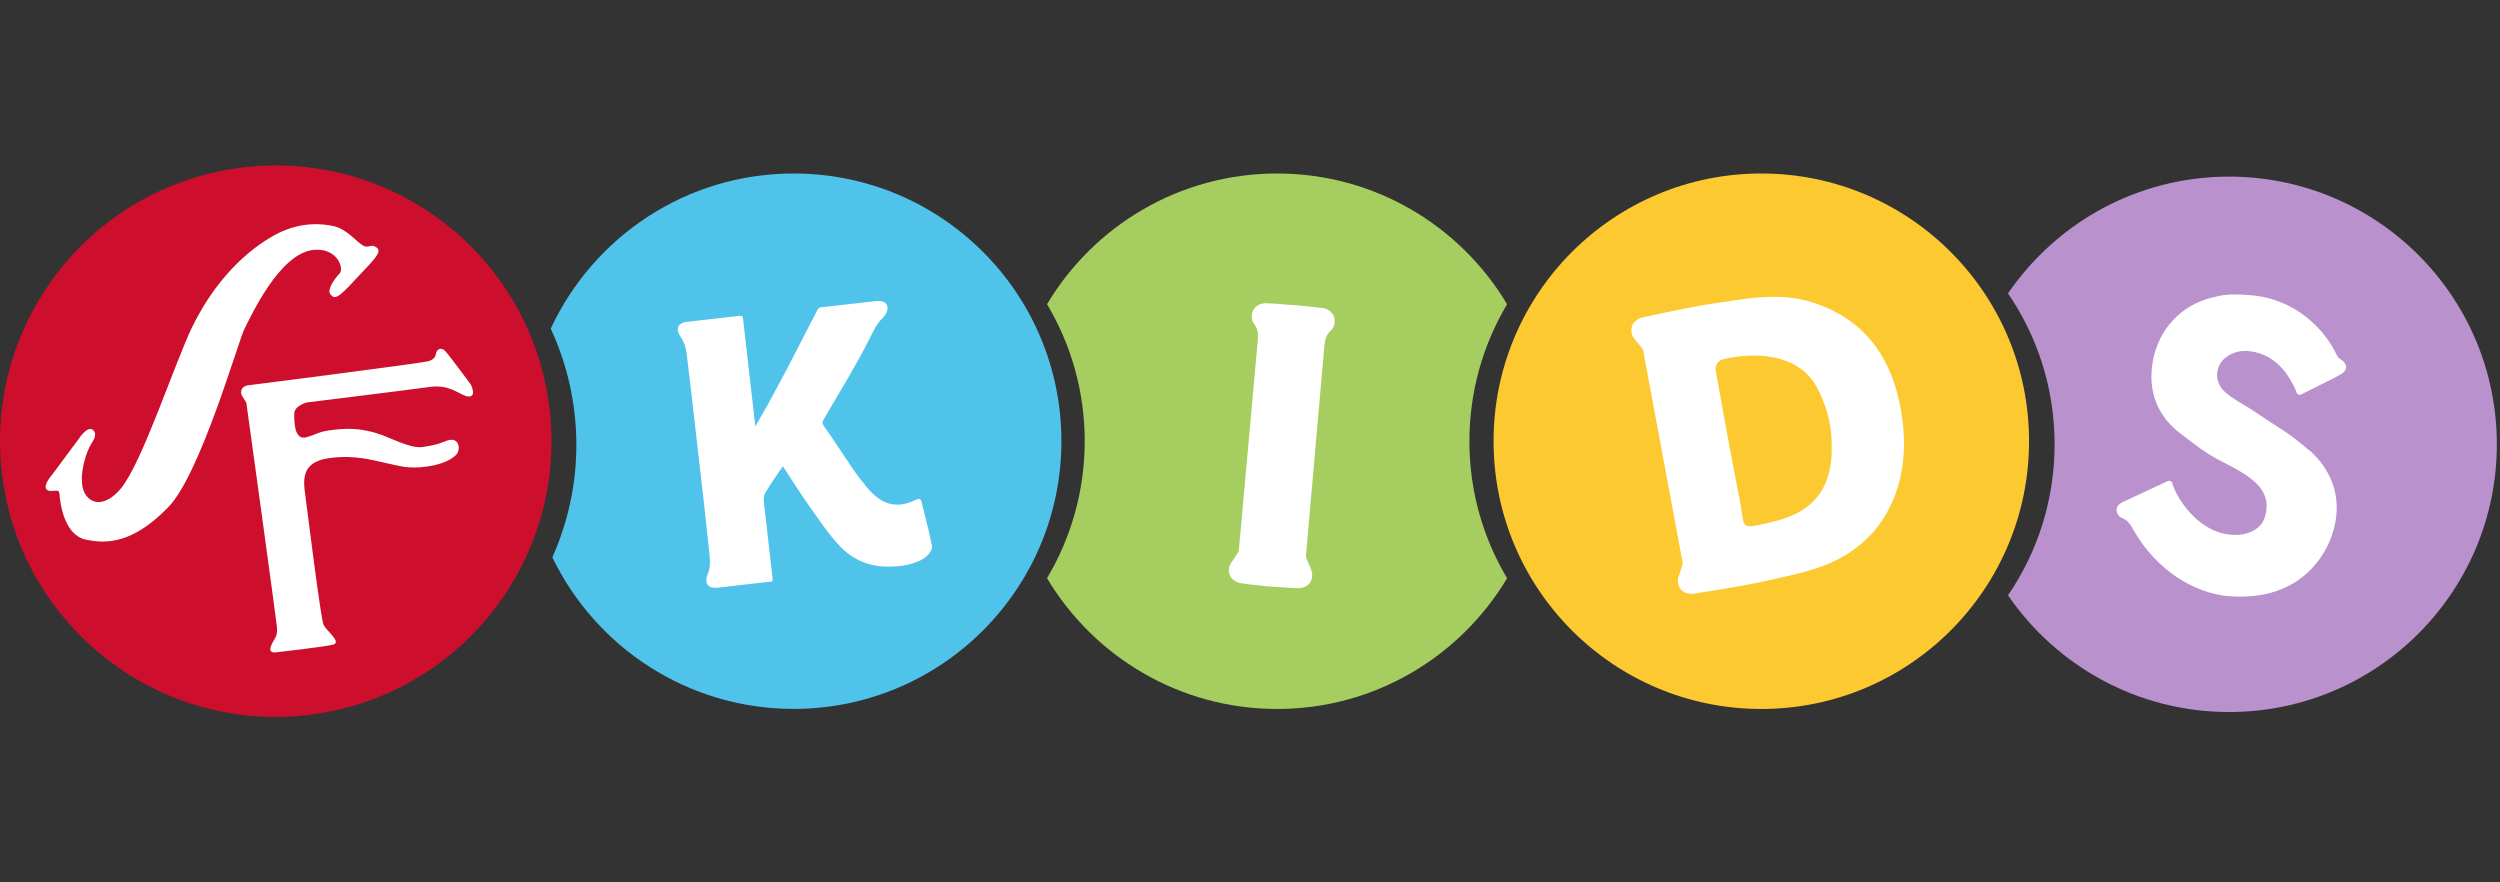
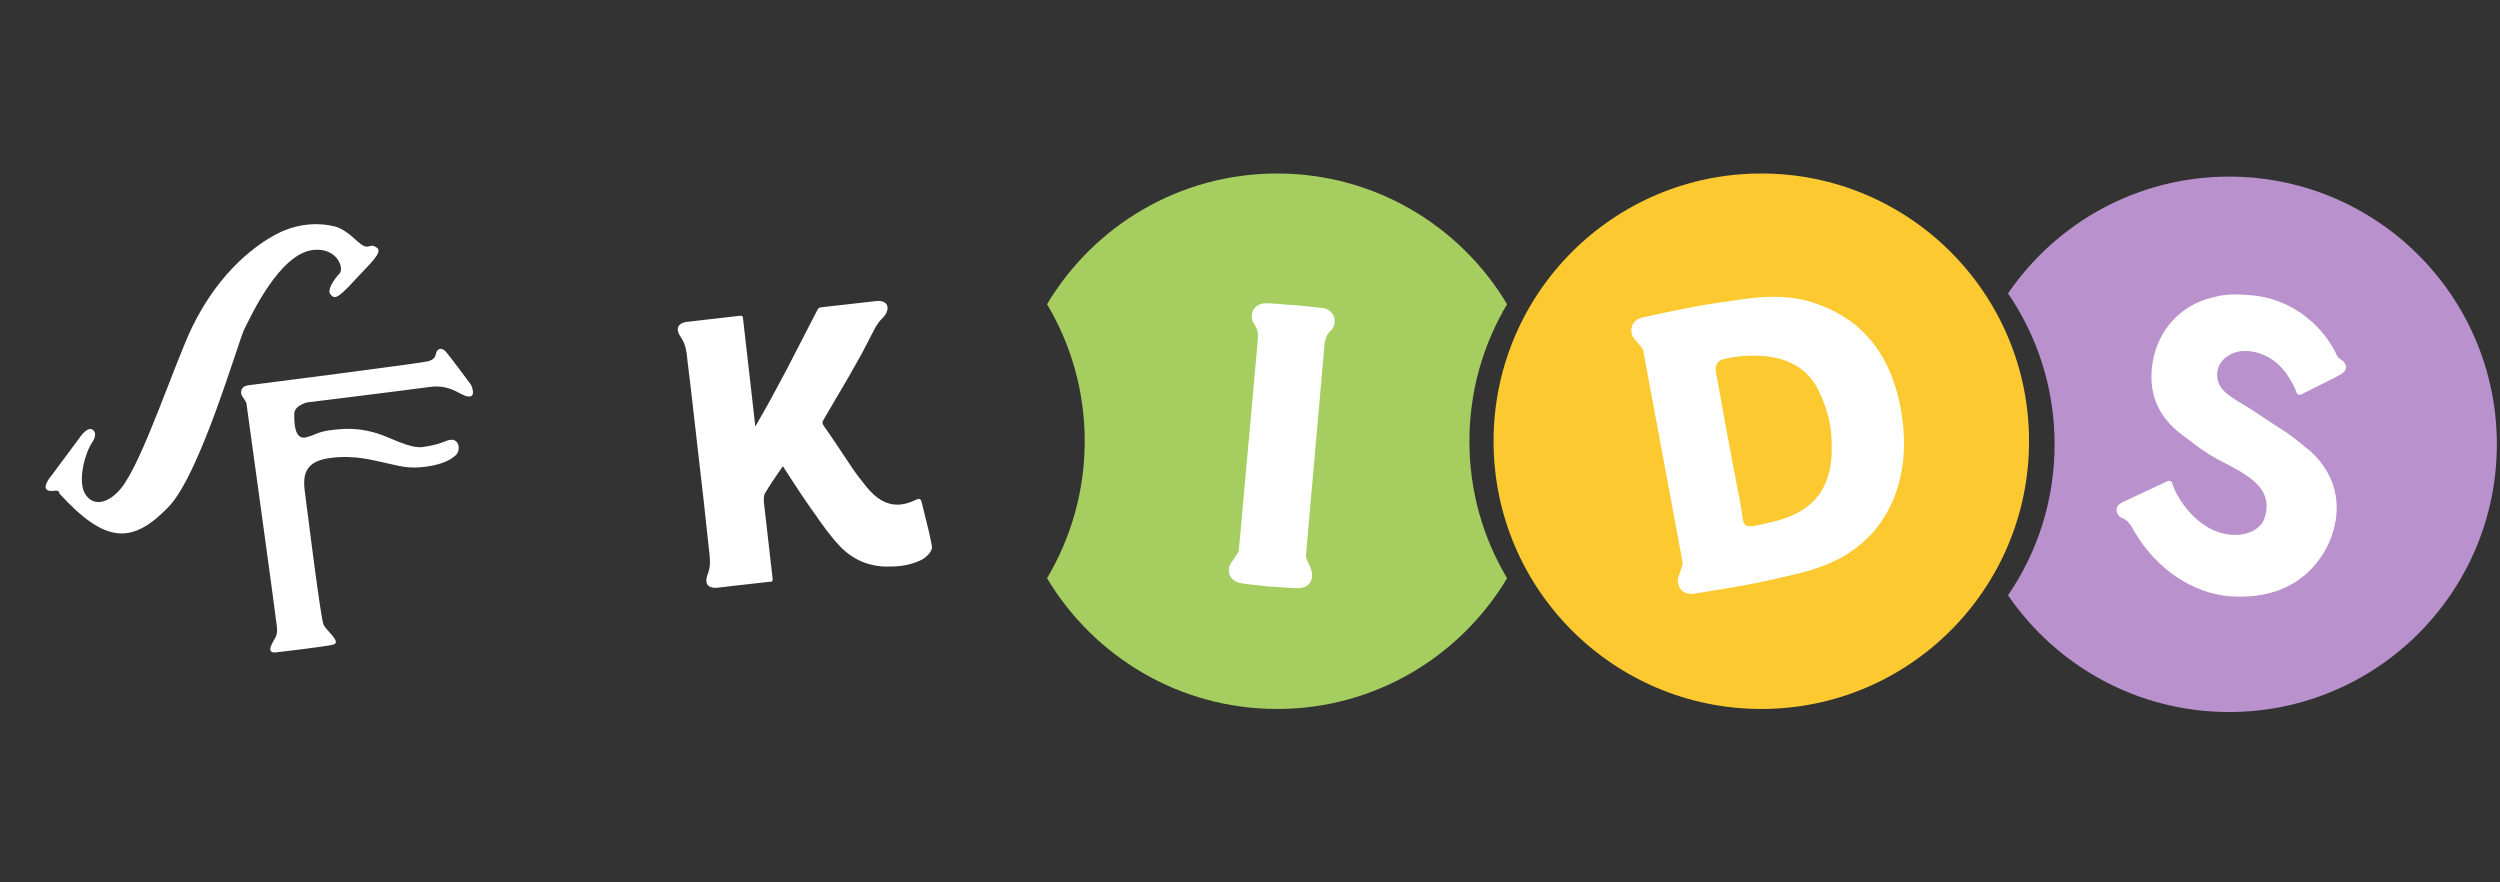
<svg xmlns="http://www.w3.org/2000/svg" width="68" height="24" viewBox="0 0 68 24" fill="none">
  <rect x="0" y="0" width="68" height="24" fill="#333333" stroke="none" />
  <path d="M55.19 12.001C55.19 7.979 51.929 4.719 47.908 4.719C43.886 4.719 40.625 7.979 40.625 12.001C40.625 16.023 43.886 19.284 47.908 19.284C51.929 19.284 55.19 16.023 55.19 12.001Z" fill="#FCCA30" />
-   <path d="M14.931 10.986C14.373 6.883 10.591 4.009 6.486 4.57C2.383 5.13 -0.49 8.909 0.07 13.014C0.63 17.117 4.409 19.991 8.514 19.43C12.617 18.87 15.491 15.091 14.931 10.986Z" fill="#CE0E2D" />
-   <path d="M21.588 4.719C18.66 4.719 16.136 6.448 14.98 8.939C15.288 9.602 15.505 10.323 15.608 11.085C15.805 12.525 15.576 13.924 15.024 15.159C16.2 17.598 18.698 19.282 21.588 19.282C25.609 19.282 28.87 16.021 28.87 11.999C28.87 7.977 25.609 4.719 21.588 4.719Z" fill="#50C3EB" />
  <path d="M6.721 10.484C6.721 10.484 11.541 9.872 11.672 9.82C11.801 9.769 11.841 9.717 11.86 9.612C11.88 9.507 11.993 9.423 12.115 9.554C12.236 9.685 12.81 10.464 12.81 10.464C12.81 10.464 12.969 10.79 12.75 10.786C12.534 10.782 12.281 10.444 11.69 10.525C11.096 10.607 8.349 10.946 8.349 10.946C8.349 10.946 8.008 11.032 8.004 11.25C8 11.467 8.002 11.985 8.331 11.894C8.661 11.802 8.629 11.739 9.102 11.687C9.575 11.633 9.898 11.681 10.244 11.783C10.587 11.884 11.145 12.207 11.493 12.16C11.841 12.112 11.999 12.049 12.142 11.991C12.494 11.852 12.547 12.237 12.401 12.378C12.325 12.45 12.115 12.623 11.6 12.692C11.086 12.762 10.855 12.668 10.492 12.593C10.129 12.517 9.676 12.374 9.003 12.454C8.329 12.535 8.222 12.871 8.292 13.375C8.359 13.88 8.723 16.837 8.802 16.998C8.881 17.159 9.293 17.464 9.068 17.532C8.883 17.587 7.509 17.744 7.509 17.744C7.509 17.744 7.287 17.786 7.372 17.57C7.455 17.353 7.559 17.339 7.533 17.057C7.505 16.775 6.701 10.956 6.701 10.956C6.701 10.956 6.627 10.829 6.584 10.768C6.54 10.704 6.528 10.523 6.727 10.486" fill="white" />
-   <path d="M2.503 12.037C2.503 12.037 2.677 11.808 2.524 11.691C2.372 11.576 2.147 11.931 2.147 11.931L1.41 12.922C1.41 12.922 1.154 13.214 1.271 13.318C1.388 13.421 1.605 13.26 1.617 13.425C1.637 13.729 1.76 14.559 2.336 14.678C2.864 14.789 3.591 14.815 4.582 13.79C5.456 12.887 6.488 9.254 6.651 8.941C6.814 8.627 7.597 6.891 8.526 6.798C9.177 6.732 9.37 7.304 9.235 7.441C9.1 7.58 8.885 7.882 8.987 8.005C9.09 8.128 9.162 8.152 9.608 7.664C10.055 7.175 10.425 6.867 10.252 6.738C10.081 6.607 10.051 6.766 9.886 6.685C9.722 6.605 9.455 6.248 9.102 6.158C8.748 6.069 8.161 6.037 7.533 6.361C7.021 6.625 5.99 7.336 5.231 8.887C4.763 9.846 3.871 12.585 3.289 13.286C2.955 13.687 2.57 13.782 2.34 13.473C2.074 13.113 2.334 12.265 2.509 12.035" fill="white" />
+   <path d="M2.503 12.037C2.503 12.037 2.677 11.808 2.524 11.691C2.372 11.576 2.147 11.931 2.147 11.931L1.41 12.922C1.41 12.922 1.154 13.214 1.271 13.318C1.388 13.421 1.605 13.26 1.617 13.425C2.864 14.789 3.591 14.815 4.582 13.79C5.456 12.887 6.488 9.254 6.651 8.941C6.814 8.627 7.597 6.891 8.526 6.798C9.177 6.732 9.37 7.304 9.235 7.441C9.1 7.58 8.885 7.882 8.987 8.005C9.09 8.128 9.162 8.152 9.608 7.664C10.055 7.175 10.425 6.867 10.252 6.738C10.081 6.607 10.051 6.766 9.886 6.685C9.722 6.605 9.455 6.248 9.102 6.158C8.748 6.069 8.161 6.037 7.533 6.361C7.021 6.625 5.99 7.336 5.231 8.887C4.763 9.846 3.871 12.585 3.289 13.286C2.955 13.687 2.57 13.782 2.34 13.473C2.074 13.113 2.334 12.265 2.509 12.035" fill="white" />
  <path d="M39.968 12.001C39.968 10.639 40.343 9.366 40.993 8.275C39.722 6.146 37.396 4.719 34.737 4.719C32.078 4.719 29.75 6.144 28.479 8.275C29.13 9.366 29.504 10.639 29.504 12.001C29.504 13.363 29.128 14.636 28.479 15.727C29.75 17.856 32.076 19.284 34.737 19.284C37.398 19.284 39.722 17.856 40.993 15.727C40.341 14.636 39.968 13.363 39.968 12.001Z" fill="#A5CD5F" />
  <path d="M60.632 4.804C58.133 4.804 55.929 6.063 54.618 7.981C55.419 9.151 55.885 10.563 55.885 12.086C55.885 13.61 55.417 15.024 54.618 16.192C55.931 18.108 58.133 19.367 60.632 19.367C64.653 19.367 67.914 16.106 67.914 12.085C67.914 8.063 64.653 4.804 60.632 4.804Z" fill="#B991CD" />
  <path d="M49.878 8.462C49.089 8.069 48.394 7.971 47.107 8.182C46.293 8.285 45.483 8.458 44.653 8.639C44.283 8.762 44.353 9.099 44.448 9.209C44.522 9.29 44.639 9.439 44.69 9.505V9.518C44.694 9.528 44.696 9.54 44.698 9.55L45.765 15.286C45.765 15.296 45.769 15.308 45.771 15.318V15.331C45.749 15.411 45.693 15.592 45.654 15.695C45.602 15.83 45.66 16.172 46.047 16.152C46.885 16.023 47.705 15.889 48.502 15.695C49.776 15.429 50.392 15.087 50.986 14.438L51.004 14.412C51.623 13.653 51.967 12.549 51.695 11.091C51.445 9.747 50.773 8.903 49.874 8.462M49.824 12.287C49.796 13.332 49.286 13.947 48.204 14.197C47.28 14.41 47.473 14.386 47.33 13.649C47.093 12.434 46.895 11.36 46.678 10.142C46.678 10.142 46.587 9.82 46.915 9.761C46.915 9.761 48.799 9.268 49.453 10.597C49.735 11.169 49.84 11.648 49.822 12.287" fill="white" />
  <path d="M20.95 15.83C21.016 15.822 21.02 15.788 21.014 15.731L20.823 14.055L20.779 13.677C20.77 13.566 20.775 13.471 20.805 13.423L20.811 13.413C20.926 13.216 21.057 13.026 21.183 12.841C21.218 12.787 21.256 12.734 21.294 12.682C21.363 12.789 21.433 12.897 21.502 13.002C21.673 13.264 21.848 13.534 22.032 13.794C22.076 13.856 22.118 13.915 22.162 13.977C22.374 14.283 22.595 14.597 22.857 14.869C23.206 15.228 23.639 15.411 24.14 15.411C24.439 15.411 24.704 15.391 25.033 15.244C25.184 15.177 25.373 14.992 25.349 14.861C25.296 14.563 25.222 14.277 25.146 13.971C25.121 13.868 25.095 13.763 25.067 13.653C25.067 13.653 25.049 13.522 24.928 13.588C24.739 13.681 24.567 13.727 24.404 13.727C24.104 13.727 23.828 13.566 23.56 13.232C23.431 13.071 23.316 12.927 23.21 12.772C23.109 12.623 23.01 12.472 22.908 12.321C22.759 12.096 22.591 11.842 22.42 11.602C22.36 11.52 22.358 11.489 22.406 11.407L22.495 11.254C22.607 11.062 22.712 10.885 22.813 10.712C23.01 10.38 23.194 10.067 23.405 9.681L23.427 9.642C23.486 9.53 23.55 9.413 23.609 9.294C23.625 9.266 23.657 9.203 23.693 9.131C23.738 9.04 23.79 8.941 23.818 8.891C23.875 8.798 23.925 8.732 23.969 8.69C24.026 8.637 24.066 8.583 24.092 8.543C24.12 8.498 24.14 8.414 24.14 8.414C24.16 8.196 23.955 8.184 23.884 8.186C23.884 8.186 23.872 8.186 23.868 8.186C23.864 8.186 23.86 8.186 23.86 8.186C23.776 8.194 23.691 8.202 23.607 8.214C23.46 8.23 23.284 8.25 23.109 8.271L22.346 8.357C22.293 8.363 22.261 8.375 22.233 8.43L21.397 10.053L20.907 10.964L20.545 11.6L20.533 11.502L20.474 10.976L20.211 8.671C20.206 8.613 20.194 8.581 20.128 8.589L18.672 8.756L18.646 8.76C18.571 8.774 18.345 8.841 18.474 9.098C18.488 9.123 18.508 9.155 18.537 9.201C18.656 9.383 18.676 9.588 18.692 9.743C18.694 9.769 18.698 9.795 18.7 9.818C18.734 10.095 18.768 10.361 18.797 10.623C18.865 11.238 18.932 11.828 19 12.4C19.093 13.204 19.191 14.037 19.284 14.946C19.286 14.972 19.29 14.996 19.292 15.022C19.31 15.177 19.336 15.381 19.262 15.584C19.244 15.635 19.23 15.669 19.224 15.699C19.145 16.032 19.494 15.987 19.494 15.987C19.631 15.975 19.774 15.955 19.91 15.939C20.112 15.915 20.321 15.893 20.523 15.87L20.948 15.822L20.95 15.83Z" fill="white" />
  <path d="M35.67 15.498C35.615 15.385 35.567 15.268 35.519 15.145L36.024 9.405C36.051 9.092 36.161 9.04 36.23 8.957C36.304 8.871 36.363 8.639 36.204 8.492C36.159 8.428 36.05 8.391 36 8.381C36 8.381 35.996 8.381 35.994 8.381C35.972 8.377 35.958 8.377 35.958 8.377C35.815 8.359 35.664 8.341 35.521 8.329L35.231 8.301H35.209H35.188L34.898 8.277C34.755 8.263 34.602 8.255 34.459 8.248C34.459 8.248 34.445 8.248 34.423 8.248C34.423 8.248 34.419 8.248 34.417 8.248C34.367 8.248 34.252 8.265 34.195 8.321C34.012 8.44 34.03 8.677 34.087 8.774C34.143 8.869 34.24 8.937 34.212 9.252L33.694 14.992C33.627 15.105 33.559 15.21 33.484 15.314C33.416 15.405 33.388 15.602 33.504 15.731C33.549 15.794 33.672 15.848 33.722 15.858L33.839 15.876C33.861 15.88 34.083 15.909 34.226 15.921L34.502 15.951L34.524 15.953H34.546L34.824 15.971C34.967 15.985 35.194 15.995 35.213 15.995C35.213 15.995 35.331 15.999 35.333 15.999C35.382 15.999 35.513 15.967 35.571 15.913C35.706 15.806 35.714 15.607 35.664 15.506L35.67 15.498Z" fill="white" />
  <path d="M62.773 12.219C62.526 12.009 62.304 11.83 62.032 11.659L62.004 11.642C61.879 11.562 61.752 11.481 61.629 11.397C61.529 11.33 61.428 11.262 61.327 11.197C61.283 11.167 61.239 11.141 61.198 11.113C60.991 10.98 60.737 10.857 60.507 10.65C60.376 10.533 60.298 10.349 60.306 10.172C60.314 9.991 60.403 9.824 60.554 9.713C60.689 9.614 60.852 9.554 60.999 9.548H61.003C61.027 9.548 61.073 9.546 61.136 9.548C61.363 9.562 61.798 9.656 62.153 10.114C62.221 10.202 62.288 10.309 62.371 10.46C62.403 10.519 62.429 10.577 62.447 10.621L62.451 10.633C62.451 10.633 62.455 10.643 62.455 10.646V10.656C62.455 10.656 62.471 10.708 62.508 10.728C62.526 10.738 62.542 10.742 62.57 10.736H62.574C62.584 10.732 62.596 10.728 62.61 10.72L63.521 10.265C63.543 10.255 63.561 10.243 63.579 10.229L63.674 10.18C63.722 10.152 63.805 10.091 63.813 9.999C63.819 9.934 63.785 9.87 63.714 9.808C63.694 9.791 63.668 9.773 63.625 9.743C63.601 9.727 63.583 9.707 63.571 9.681L63.563 9.663C63.243 8.97 62.445 8.132 61.23 8.031C60.626 7.979 60.427 8.029 60.171 8.093L60.151 8.099C59.327 8.301 58.717 8.956 58.56 9.808C58.411 10.617 58.656 11.324 59.375 11.844C59.569 11.985 59.788 12.168 60.066 12.345C60.747 12.777 61.905 13.089 61.603 14.07C61.508 14.378 61.166 14.563 60.755 14.549C60.741 14.549 60.727 14.549 60.715 14.547C59.722 14.485 59.156 13.427 59.093 13.161C59.087 13.131 59.061 13.081 59.007 13.077C58.987 13.077 58.966 13.081 58.946 13.093L57.76 13.647H57.754C57.712 13.671 57.687 13.685 57.679 13.691H57.677C57.677 13.691 57.675 13.695 57.673 13.695C57.657 13.705 57.629 13.725 57.607 13.755C57.573 13.806 57.562 13.866 57.577 13.925C57.595 13.997 57.645 14.053 57.685 14.072C57.699 14.08 57.716 14.088 57.734 14.096C57.776 14.116 57.822 14.138 57.853 14.166C57.909 14.221 57.959 14.287 58.006 14.37L58.016 14.39C58.022 14.4 58.028 14.412 58.034 14.422C58.044 14.442 58.062 14.47 58.062 14.47C58.654 15.478 59.655 16.15 60.672 16.221H60.697C62.642 16.342 63.271 15.006 63.416 14.593C63.738 13.689 63.511 12.845 62.781 12.217L62.773 12.219Z" fill="white" />
</svg>